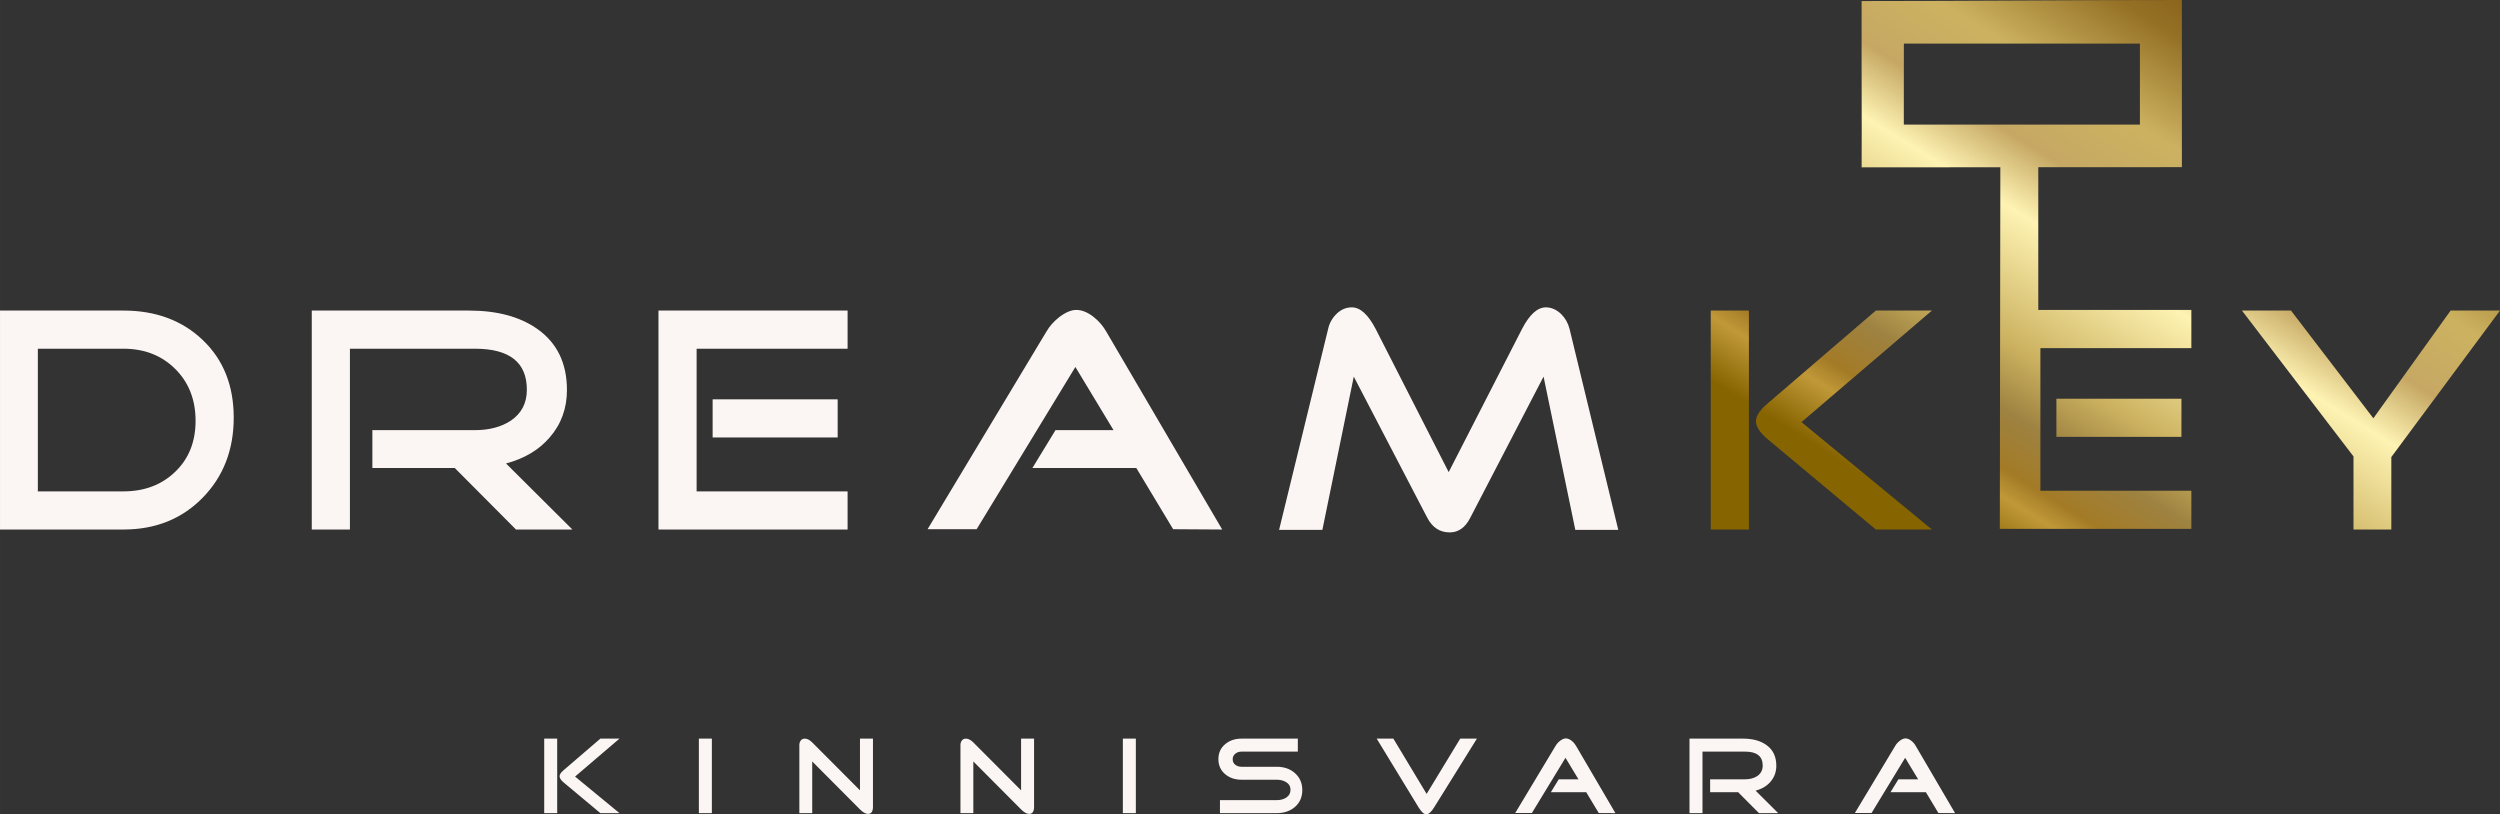
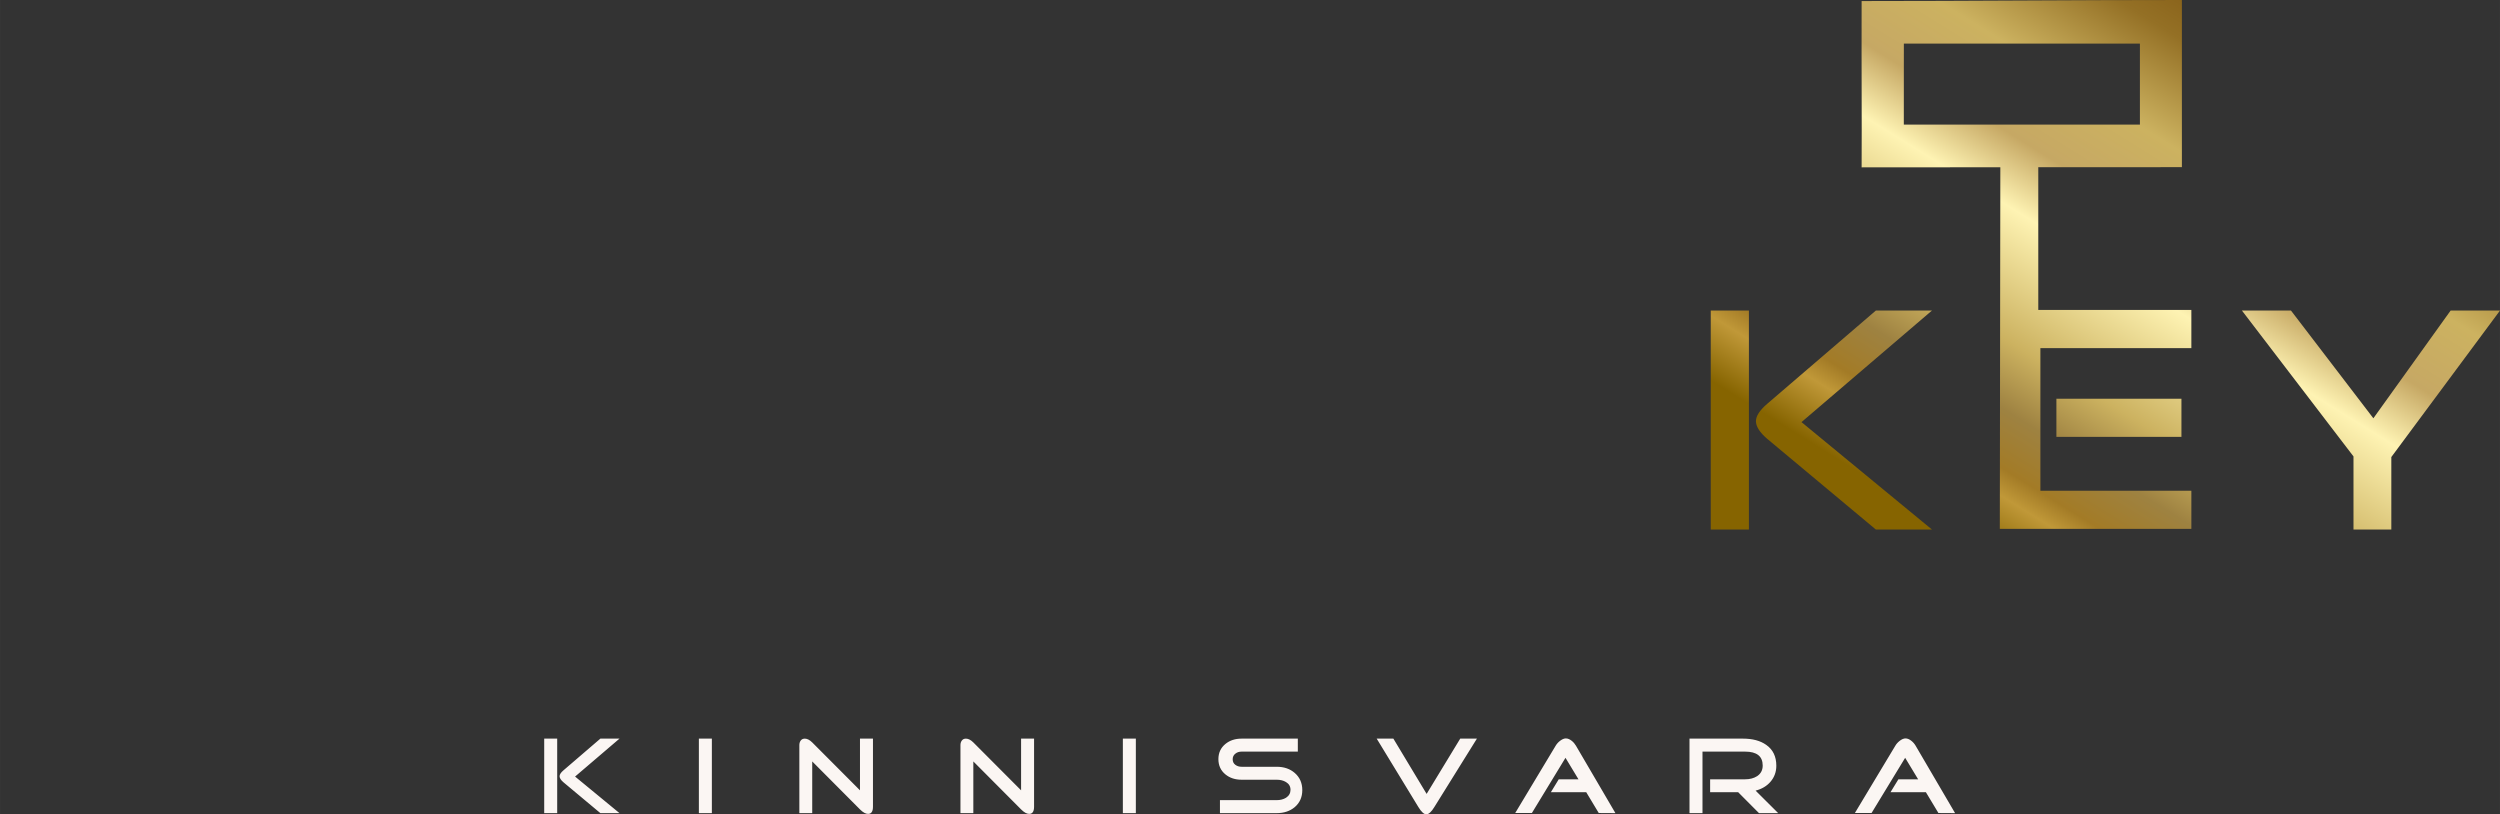
<svg xmlns="http://www.w3.org/2000/svg" xml:space="preserve" width="366.892mm" height="119.507mm" version="1.1" style="shape-rendering:geometricPrecision; text-rendering:geometricPrecision; image-rendering:optimizeQuality; fill-rule:evenodd; clip-rule:evenodd" viewBox="0 0 71040 23140">
  <rect x="0" y="0" width="71040" height="23140" fill="#333333" stroke="none" />
  <defs>
    <style type="text/css">
   
    .fil0 {fill:#FBF6F3;fill-rule:nonzero}
    .fil1 {fill:url(#id0)}
   
  </style>
    <linearGradient id="id0" gradientUnits="userSpaceOnUse" x1="64416.2" y1="124.328" x2="55237" y2="14922.8">
      <stop offset="0" style="stop-opacity:1; stop-color:#805711" />
      <stop offset="0.122" style="stop-opacity:1; stop-color:#947025" />
      <stop offset="0.278" style="stop-opacity:1; stop-color:#CCB260" />
      <stop offset="0.4" style="stop-opacity:1; stop-color:#C6A864" />
      <stop offset="0.502" style="stop-opacity:1; stop-color:#FEF3B3" />
      <stop offset="0.69" style="stop-opacity:1; stop-color:#CCB260" />
      <stop offset="0.788" style="stop-opacity:1; stop-color:#9E8241" />
      <stop offset="0.871" style="stop-opacity:1; stop-color:#A37B26" />
      <stop offset="0.91" style="stop-opacity:1; stop-color:#C09838" />
      <stop offset="1" style="stop-opacity:1; stop-color:#866400" />
    </linearGradient>
  </defs>
  <g id="Layer_x0020_1">
-     <path class="fil0" d="M6641 11868c0,917 -295,1676 -884,2277 -589,601 -1339,902 -2250,902l-3507 0 0 -6222 3507 0c917,0 1669,279 2255,838 586,559 879,1294 879,2205zm-1084 91c0,-602 -193,-1093 -579,-1476 -385,-383 -876,-574 -1471,-574l-2432 0 0 4054 2432 0c595,0 1086,-185 1471,-556 386,-370 579,-853 579,-1448zm10708 3088l-1603 0 -1740 -1749 -2341 0 0 -1075 2915 0c401,0 738,-88 1011,-264 310,-207 464,-501 464,-884 0,-777 -491,-1166 -1475,-1166l-3553 0 0 5138 -1084 0 0 -6222 4464 0c801,0 1448,173 1940,519 565,395 847,975 847,1740 0,522 -164,972 -492,1348 -303,353 -716,599 -1239,738l1886 1877zm7538 -2615l-3553 0 0 -1084 3553 0 0 1084zm282 2615l-5374 0 0 -6222 5374 0 0 1084 -4290 0 0 4054 4290 0 0 1084zm10645 0l-1394 -9 -1047 -1740 -2952 0 656 -1075 1649 0 -1084 -1795 -2806 4610 -1394 0 3380 -5621c85,-146 203,-279 355,-401 182,-139 346,-209 492,-209 158,0 322,67 492,200 146,116 264,252 355,410l3298 5630zm11255 9l-1221 0 -902 -4354 -2086 4017c-139,273 -334,410 -583,410 -279,0 -492,-140 -637,-419l-2087 -4008 -892 4354 -1230 0 1394 -5712c36,-164 117,-306 241,-428 125,-121 269,-182 433,-182 237,0 461,203 674,610l2077 4072 2086 -4072c212,-407 437,-610 674,-610 158,0 304,64 437,191 116,116 195,255 237,419l1385 5712z" />
    <path class="fil0" d="M17603 23106l-543 0 -1050 -877c-73,-62 -109,-119 -109,-171 0,-49 36,-105 109,-167l1050 -902 543 0 -1262 1078 1262 1039zm-1770 0l-369 0 0 -2117 369 0 0 2117zm4395 0l-369 0 0 -2117 369 0 0 2117zm4578 -183c0,136 -46,205 -139,205 -69,0 -145,-43 -230,-128l-1357 -1363 0 1469 -366 0 0 -1934c0,-50 13,-93 40,-129 27,-36 65,-54 115,-54 68,0 138,36 211,108l1357 1361 0 -1469 369 0 0 1934zm4578 0c0,136 -46,205 -139,205 -69,0 -145,-43 -230,-128l-1357 -1363 0 1469 -366 0 0 -1934c0,-50 13,-93 40,-129 27,-36 65,-54 115,-54 68,0 138,36 211,108l1357 1361 0 -1469 369 0 0 1934zm2892 183l-369 0 0 -2117 369 0 0 2117zm4730 -654c0,200 -72,361 -214,483 -136,114 -307,171 -511,171l-1615 0 0 -369 1615 0c101,0 189,-23 263,-68 85,-56 127,-131 127,-226 0,-96 -43,-169 -130,-221 -72,-43 -159,-65 -260,-65l-999 0c-183,0 -337,-50 -461,-152 -133,-109 -199,-254 -199,-433 0,-178 66,-322 199,-431 124,-102 278,-152 461,-152l1597 0 0 369 -1597 0c-70,0 -130,19 -179,59 -50,39 -75,92 -75,158 0,68 25,121 75,158 49,37 109,56 179,56l999 0c204,0 375,58 511,176 142,124 214,286 214,487zm4962 -1463l-1209 1943c-84,139 -161,208 -229,208 -66,0 -142,-69 -226,-208l-1184 -1943 474 0 945 1571 955 -1571 474 0zm3936 2117l-474 -3 -356 -592 -1004 0 223 -366 561 0 -369 -611 -955 1569 -474 0 1150 -1913c29,-49 69,-95 121,-136 62,-48 118,-71 167,-71 54,0 110,22 168,68 49,39 89,86 120,139l1122 1916zm4625 0l-546 0 -592 -595 -796 0 0 -366 992 0c136,0 251,-30 344,-90 105,-70 158,-170 158,-301 0,-264 -168,-396 -502,-396l-1209 0 0 1748 -369 0 0 -2117 1519 0c273,0 493,59 660,177 192,134 288,331 288,592 0,177 -56,330 -167,458 -103,120 -244,204 -422,251l642 639zm5027 0l-474 -3 -356 -592 -1005 0 224 -366 561 0 -369 -611 -955 1569 -474 0 1150 -1913c29,-49 69,-95 121,-136 62,-48 117,-71 167,-71 54,0 110,22 167,68 50,39 90,86 121,139l1122 1916z" />
    <path class="fil1" d="M61988 12415l-3553 0 0 -1084 3553 0 0 1084zm-7090 2632l-1594 0 -3088 -2578c-212,-182 -319,-349 -319,-501 0,-146 107,-310 319,-492l3088 -2651 1594 0 -3707 3170 3707 3052zm-5201 0l-1084 0 0 -6222 1084 0 0 6222zm21343 -6222l-3088 4163 0 2059 -1075 0 0 -2077 -3170 -4145 1394 0 2341 3061 2195 -3061 1403 0zm-16941 -5284l1 -2302 6708 0 0 2302 -6709 0zm3821 5266l0 -4055c1360,-1 2721,-2 4081,-2 0,-1573 0,-3147 0,-4720l0 -30c-3013,0 -6055,30 -9101,30 -5,2293 8,3193 0,4726 1337,0 2605,-2 3942,-3 0,3433 -15,6838 -15,10276l5443 0 0 -1084 -4290 0 0 -4053 4290 0 0 -1085 -4350 0z" />
  </g>
</svg>